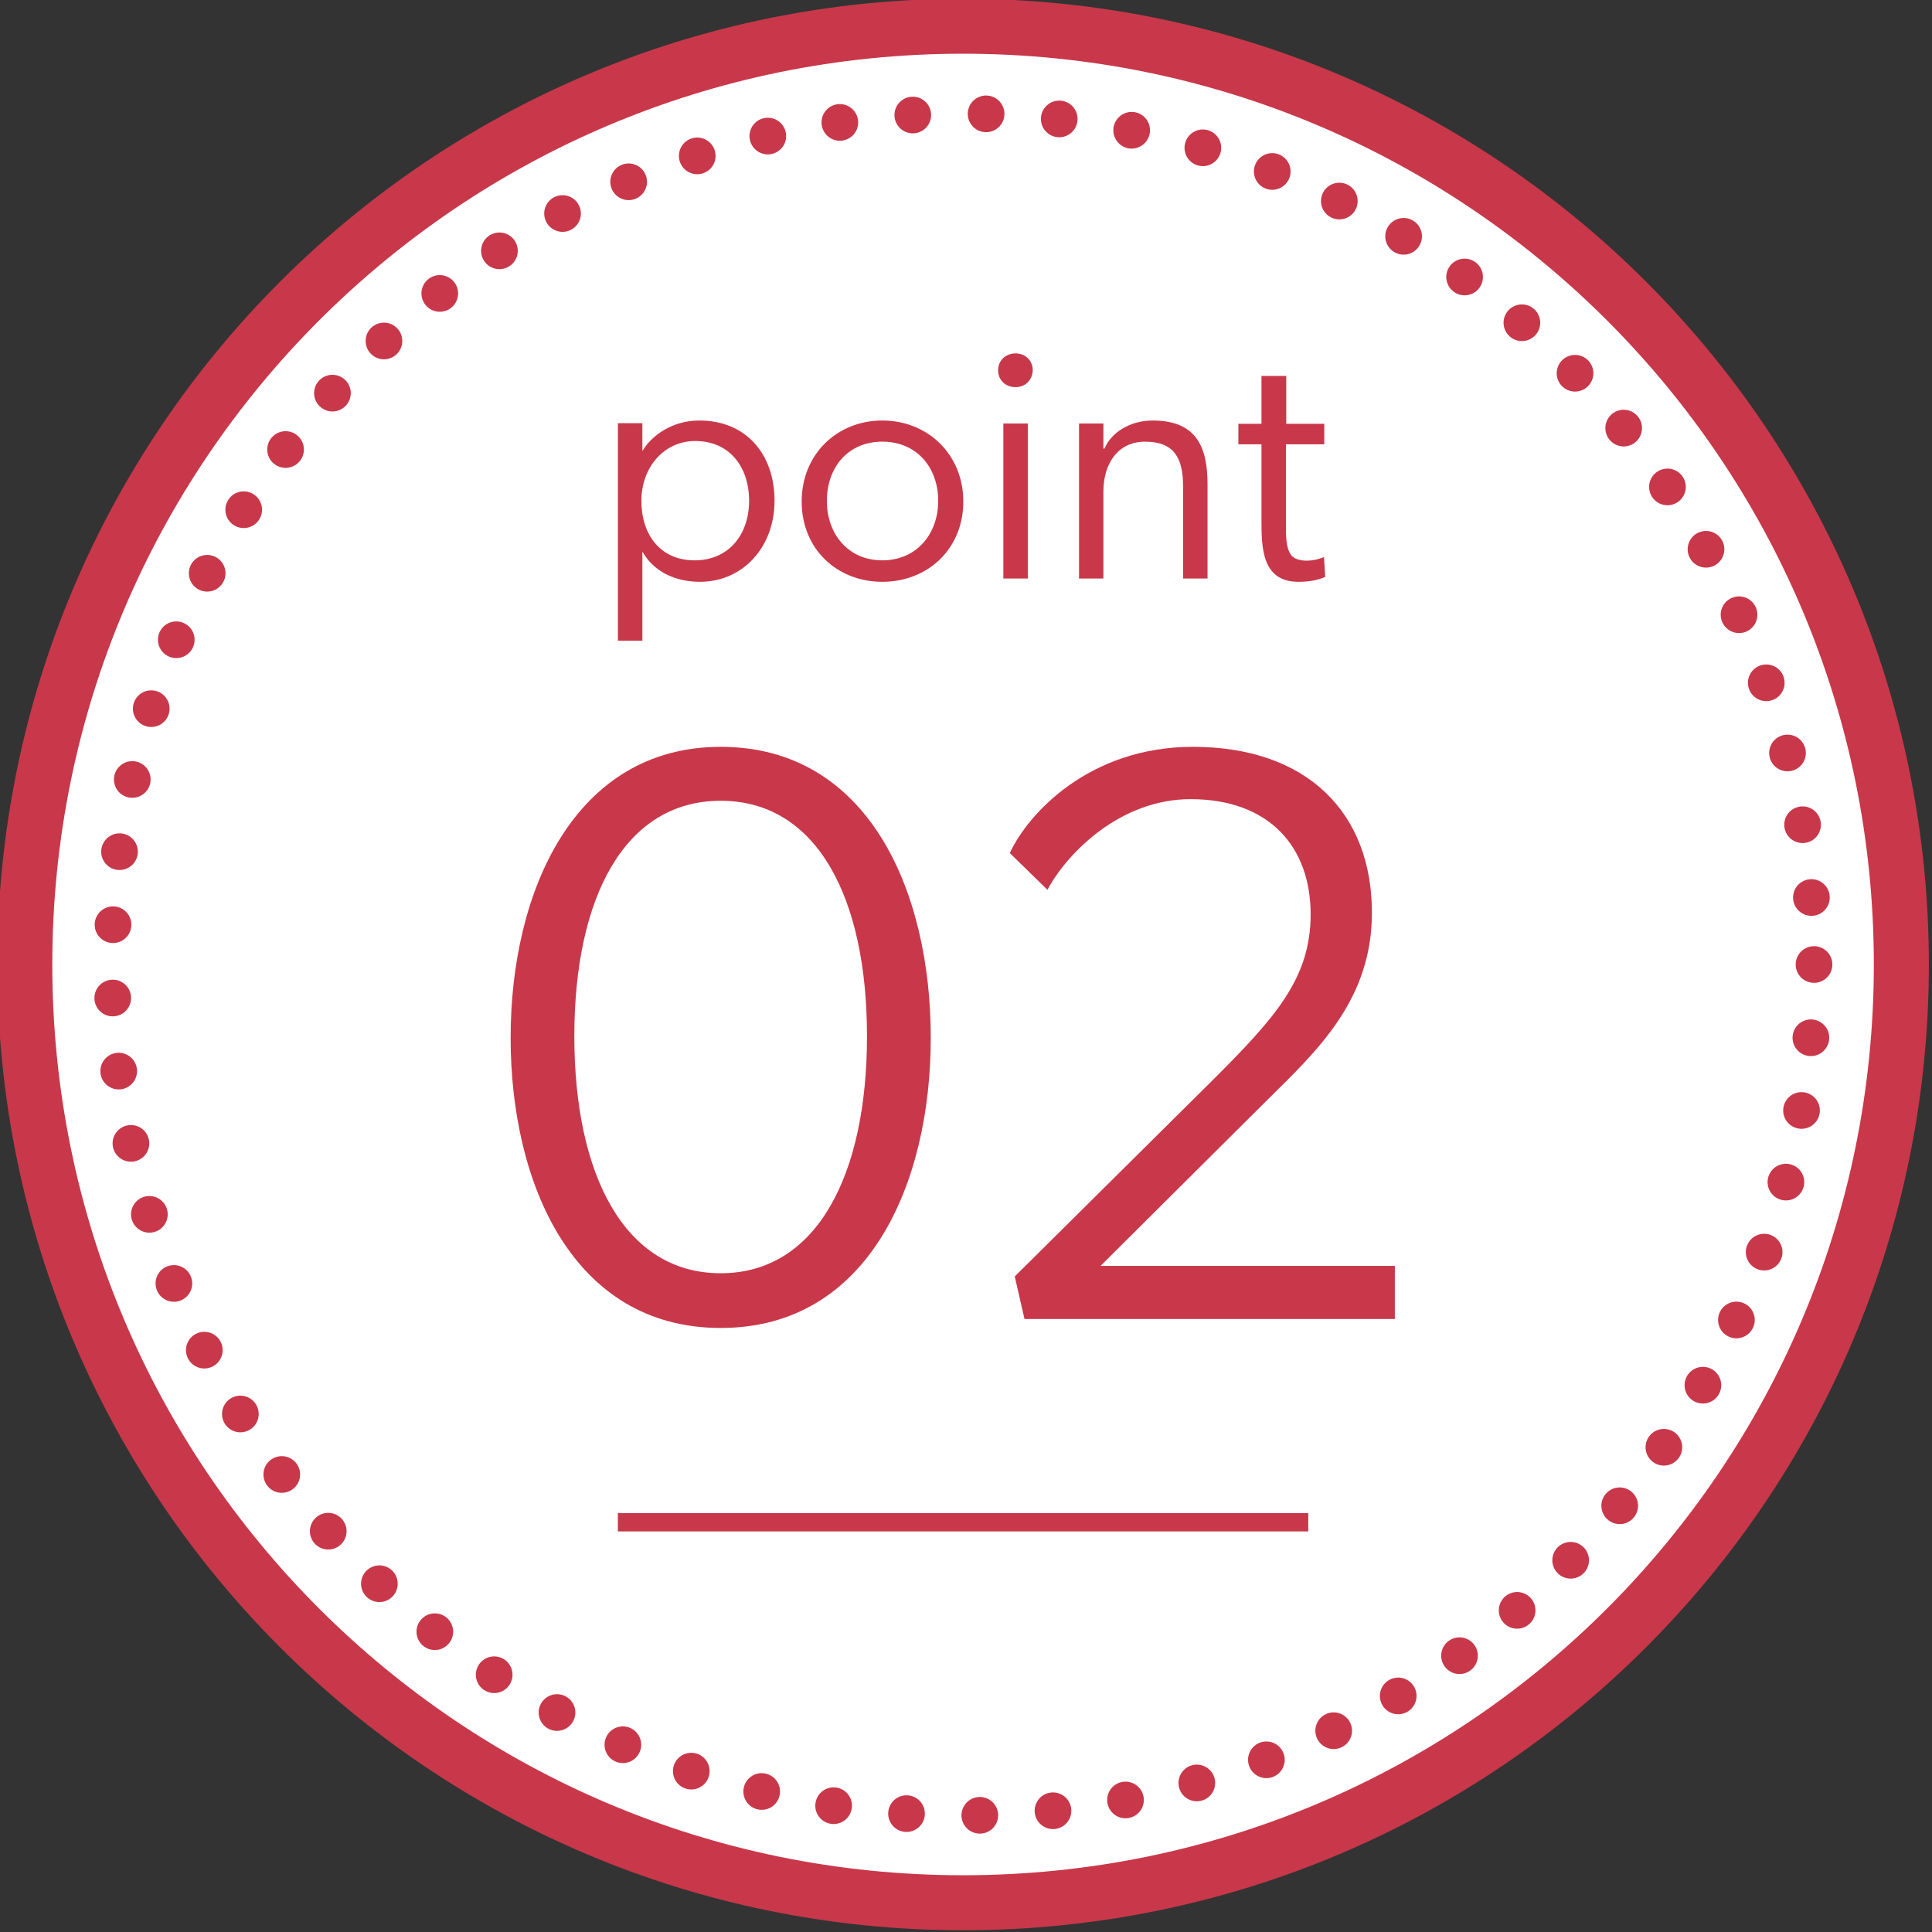
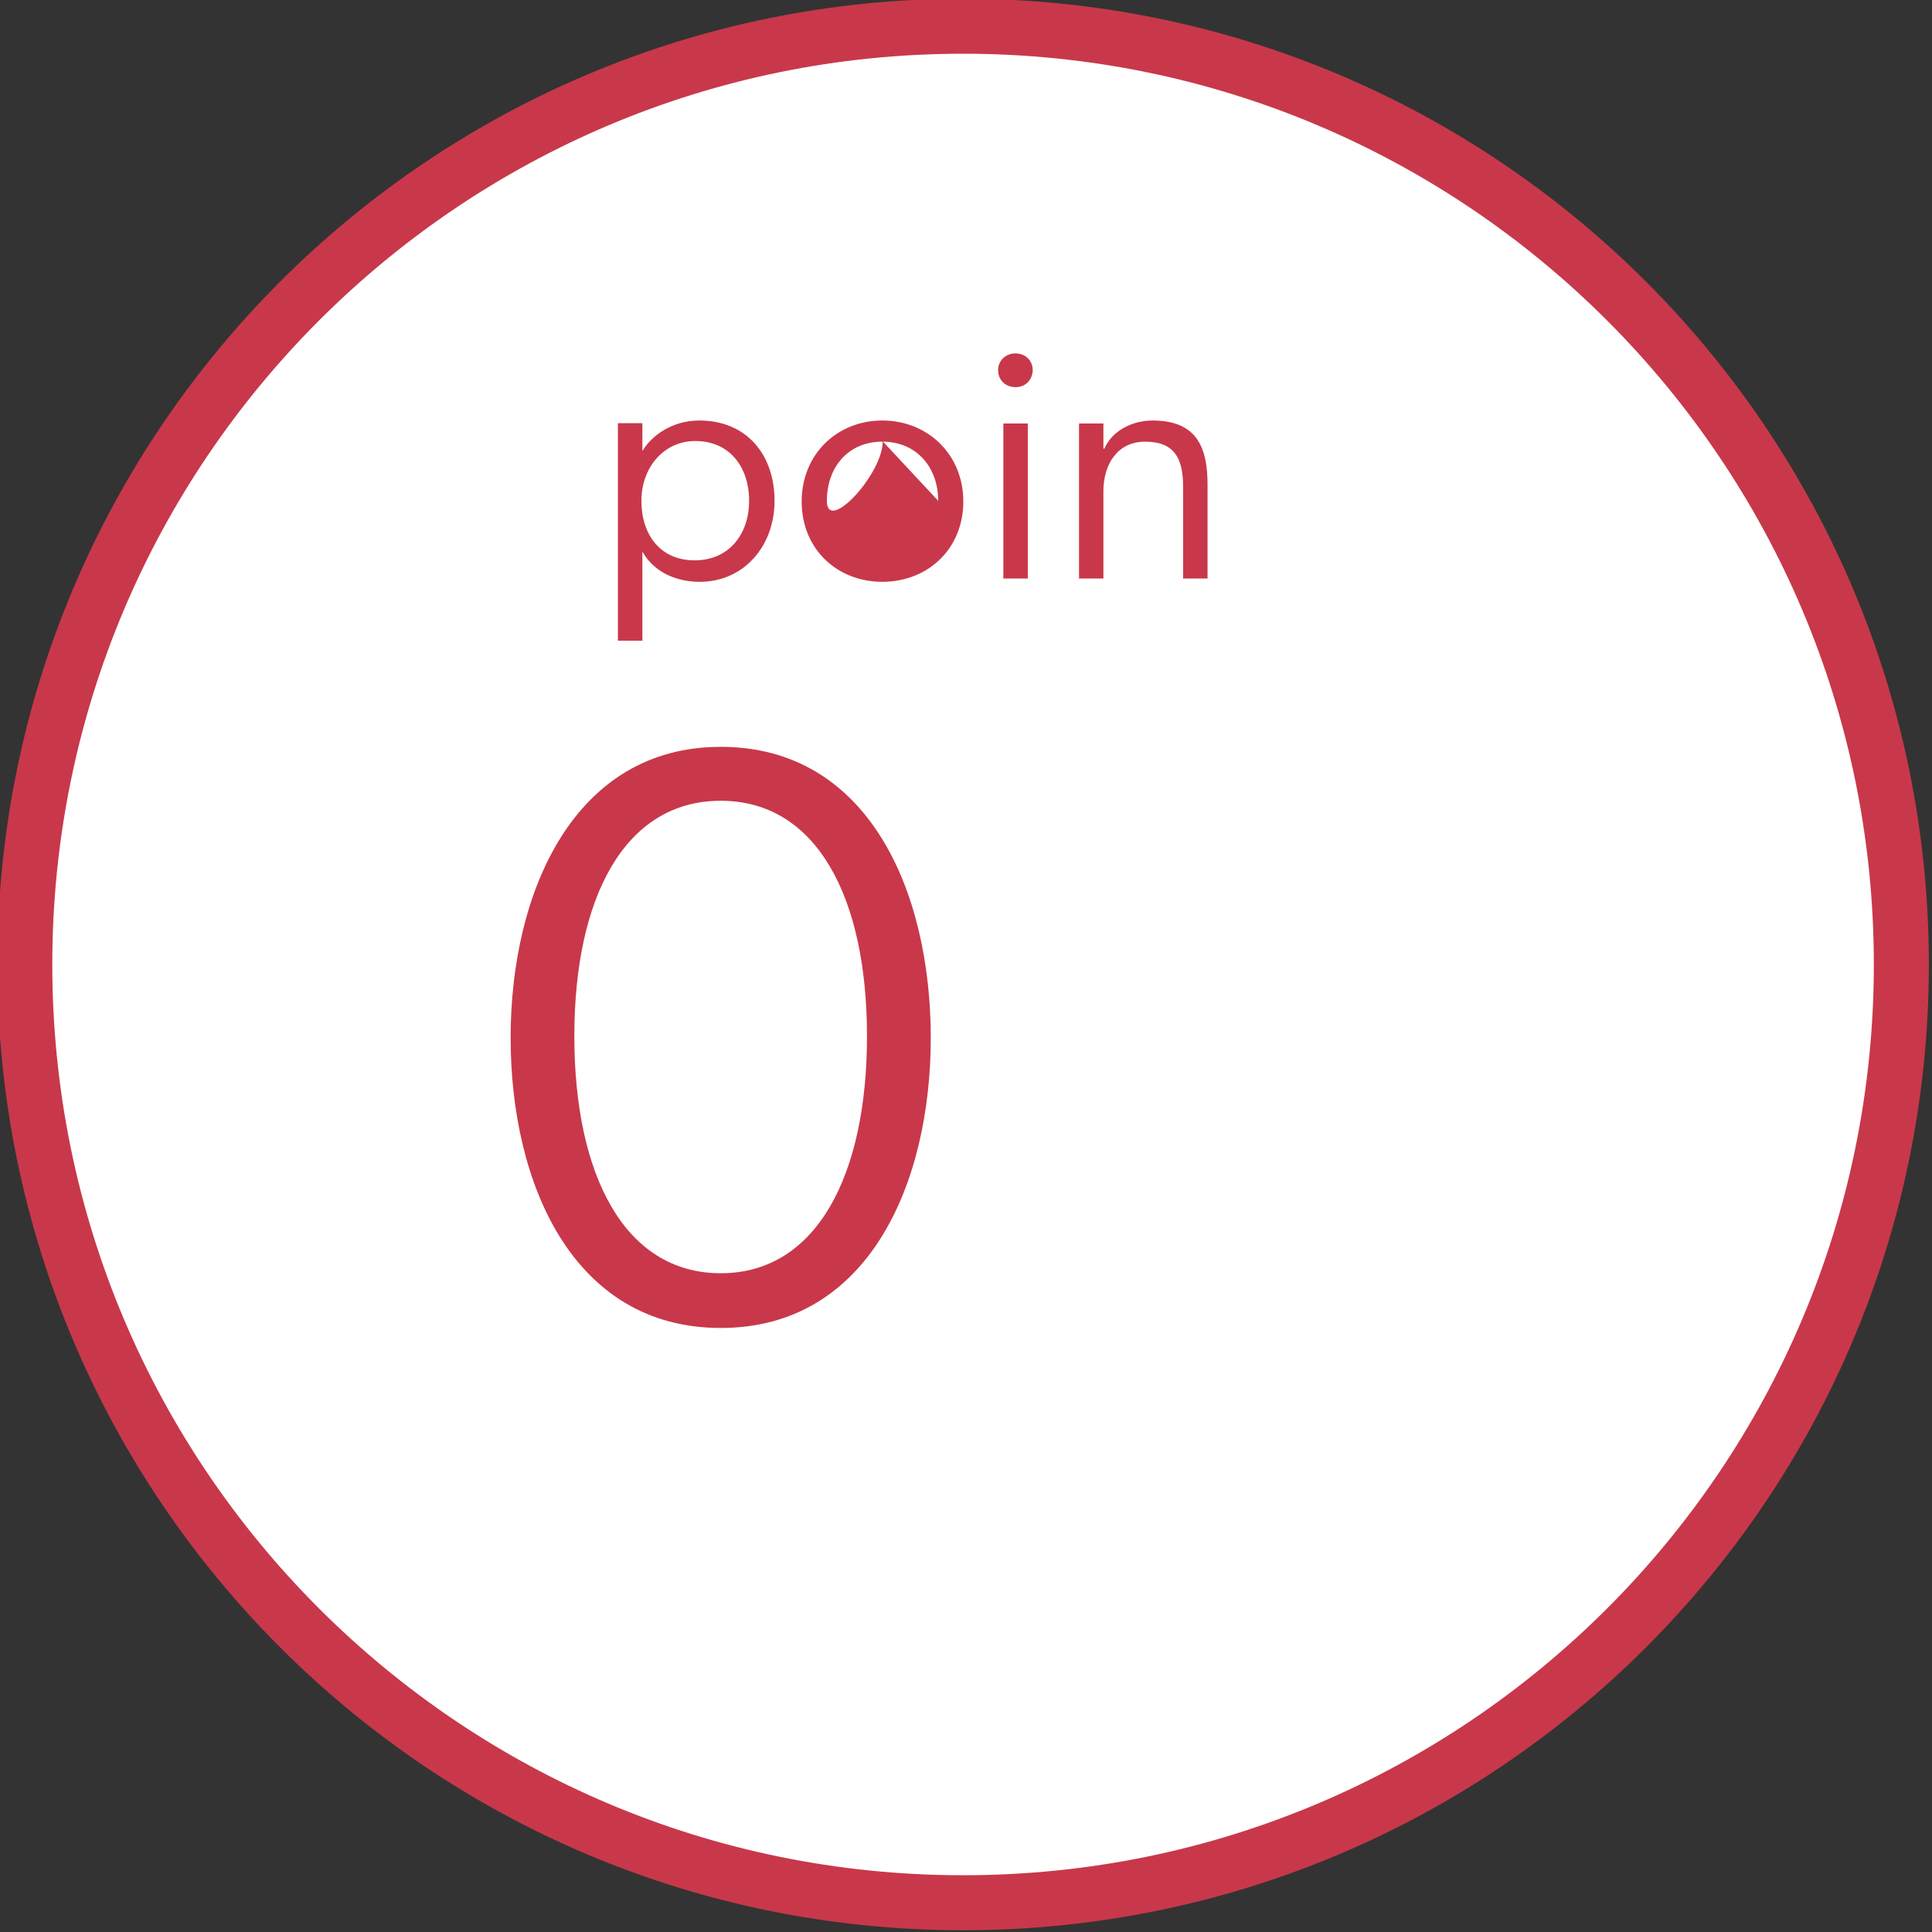
<svg xmlns="http://www.w3.org/2000/svg" id="_レイヤー_1" viewBox="0 0 150 150">
  <rect x="0" y="0" width="150" height="150" fill="#333333" stroke="none" />
  <defs>
    <style>.cls-1{fill:#c8384a;}.cls-2{stroke-width:1.424px;}.cls-2,.cls-3{stroke-miterlimit:10;}.cls-2,.cls-3,.cls-4{stroke:#c8384a;}.cls-2,.cls-4{fill:none;}.cls-3{fill:#fff;stroke-width:4.271px;}.cls-4{stroke-dasharray:0 0 0 5.694;stroke-linecap:round;stroke-linejoin:round;stroke-width:2.847px;}</style>
  </defs>
  <g>
    <path class="cls-3" d="m147.62,74.884c0,40.232-32.615,72.845-72.848,72.845S1.925,115.116,1.925,74.884,34.541,2.035,74.772,2.035s72.848,32.613,72.848,72.849Z" />
-     <path class="cls-4" d="m140.84,74.884c0,36.488-29.58,66.069-66.068,66.069S8.703,111.372,8.703,74.884,38.283,8.816,74.772,8.816s66.068,29.579,66.068,66.068Z" />
  </g>
  <g>
    <path class="cls-1" d="m39.645,80.575c0-11.358,4.946-22.591,16.31-22.591,11.483,0,16.31,11.233,16.31,22.591,0,11.295-4.827,22.528-16.31,22.528s-16.31-11.233-16.31-22.528Zm27.668-.125c0-10.725-3.874-18.278-11.358-18.278s-11.364,7.553-11.364,18.278,3.874,18.404,11.364,18.404,11.358-7.679,11.358-18.404Z" />
-     <path class="cls-1" d="m98.391,85.402l-12.944,12.881h22.848v4.125h-28.753l-.758-3.303,15.42-15.295c4.827-4.82,7.553-7.867,7.553-12.819,0-5.265-3.234-8.945-9.327-8.945-5.46,0-9.584,4.187-11.107,7.039l-2.921-2.852c1.398-3.046,6.155-8.249,14.216-8.249,8.888,0,13.897,5.14,13.897,12.881,0,6.726-4.187,10.662-8.124,14.536Z" />
  </g>
-   <line class="cls-2" x1="101.574" y1="118.187" x2="47.971" y2="118.187" />
  <g>
    <path class="cls-1" d="m47.975,32.855h1.899v2.131h.025c.664-1.128,2.257-2.338,4.388-2.338,3.698,0,5.848,2.67,5.848,6.237s-2.432,6.287-5.798,6.287c-1.768,0-3.517-.696-4.438-2.307l-.025-.031v6.908h-1.899v-16.887Zm10.186,6.03c0-2.62-1.511-4.645-4.181-4.645-2.413,0-4.181,2.025-4.181,4.645,0,2.589,1.435,4.62,4.131,4.62,2.67,0,4.231-2.031,4.231-4.62Z" />
-     <path class="cls-1" d="m62.242,38.935c0-3.667,2.752-6.287,6.262-6.287s6.287,2.62,6.287,6.287c0,3.698-2.771,6.237-6.287,6.237s-6.262-2.539-6.262-6.237Zm10.6-.05c0-2.589-1.667-4.595-4.338-4.595s-4.306,2.006-4.306,4.595c0,2.564,1.642,4.62,4.306,4.62s4.338-2.056,4.338-4.62Z" />
+     <path class="cls-1" d="m62.242,38.935c0-3.667,2.752-6.287,6.262-6.287s6.287,2.62,6.287,6.287c0,3.698-2.771,6.237-6.287,6.237s-6.262-2.539-6.262-6.237Zm10.6-.05c0-2.589-1.667-4.595-4.338-4.595s-4.306,2.006-4.306,4.595s4.338-2.056,4.338-4.62Z" />
    <path class="cls-1" d="m78.847,30.059c-.79,0-1.354-.564-1.354-1.31s.564-1.31,1.354-1.31c.771,0,1.335.564,1.335,1.31-.025.746-.564,1.31-1.335,1.31Zm-.947,2.821h1.899v12.035h-1.899v-12.035Z" />
    <path class="cls-1" d="m93.753,37.625v7.29h-1.899v-7.158c0-2.232-.721-3.466-2.952-3.466-2.156,0-3.234,1.774-3.234,3.849v6.776h-1.893v-12.035h1.893v1.949h.081c.539-1.285,2.025-2.181,3.742-2.181,3.441,0,4.262,2.106,4.262,4.977Z" />
-     <path class="cls-1" d="m100.817,45.172c-2.877,0-2.877-2.695-2.877-4.877v-5.798h-1.793v-1.592h1.793v-3.717h1.924v3.717h2.952v1.592h-2.977v6.187c0,.972,0,1.818.382,2.382.207.307.671.464,1.235.464.746,0,1.335-.282,1.335-.282l.1,1.542c-.564.251-1.254.382-2.075.382Z" />
  </g>
</svg>